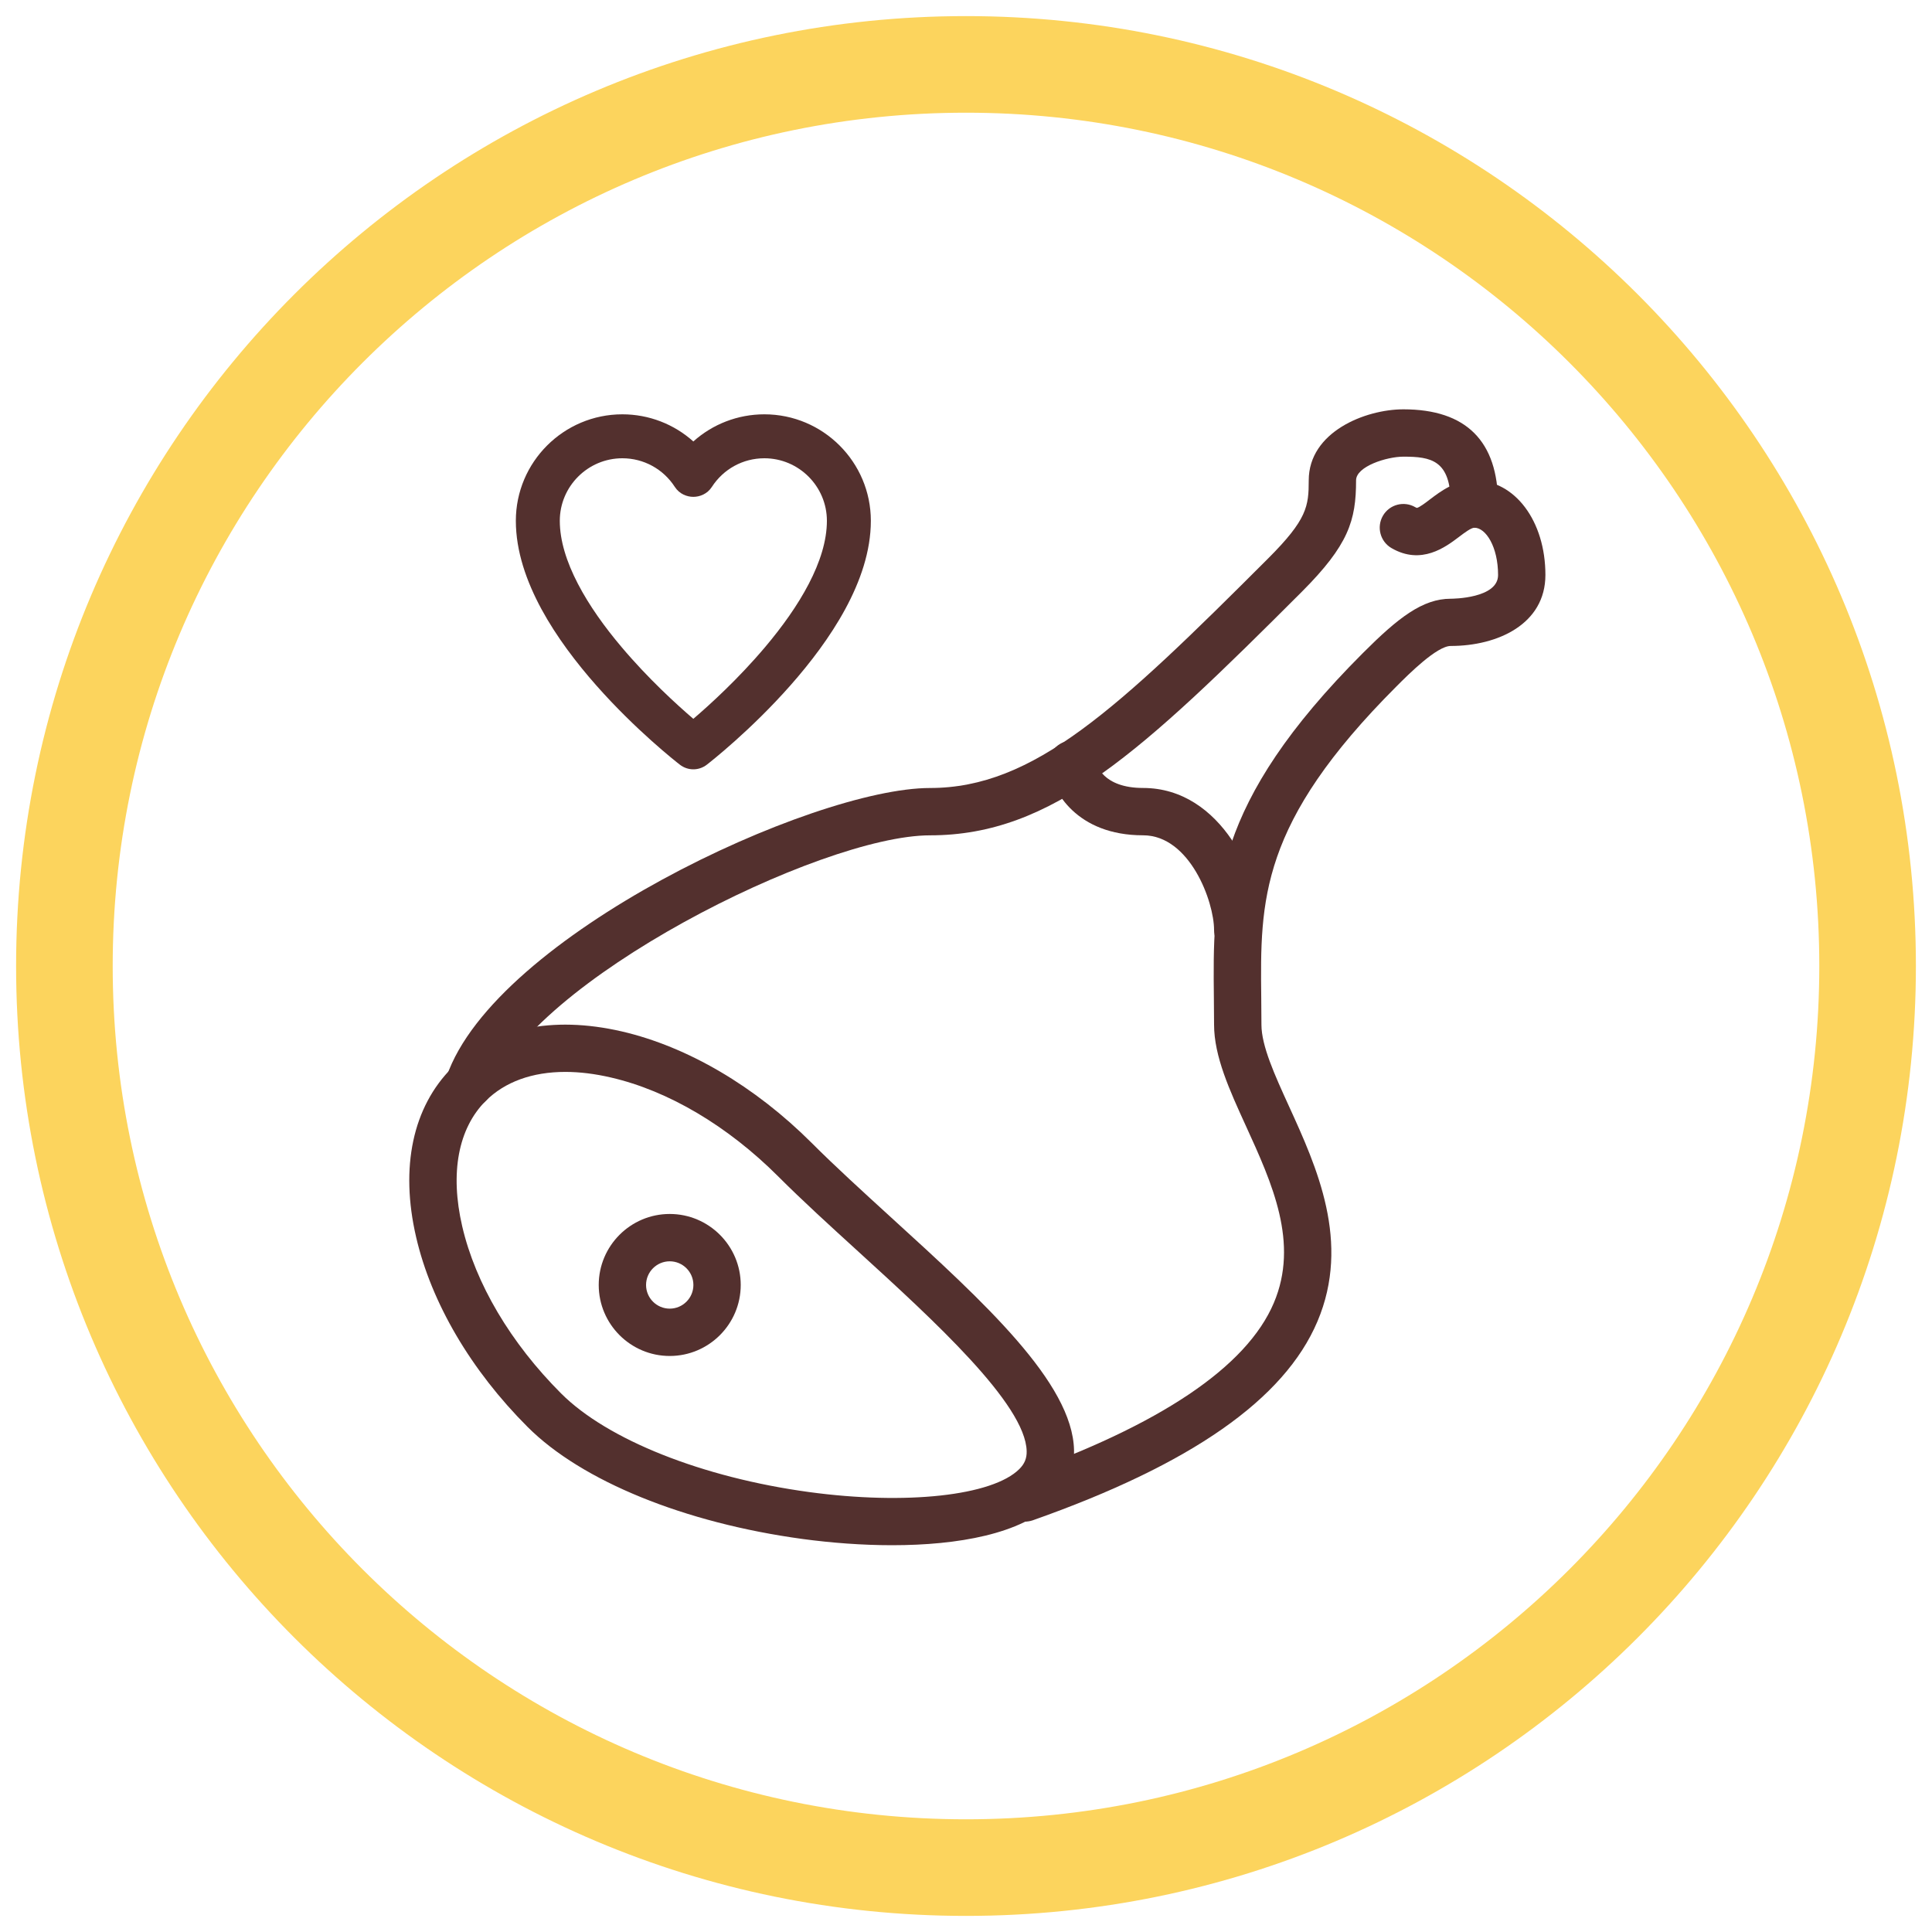
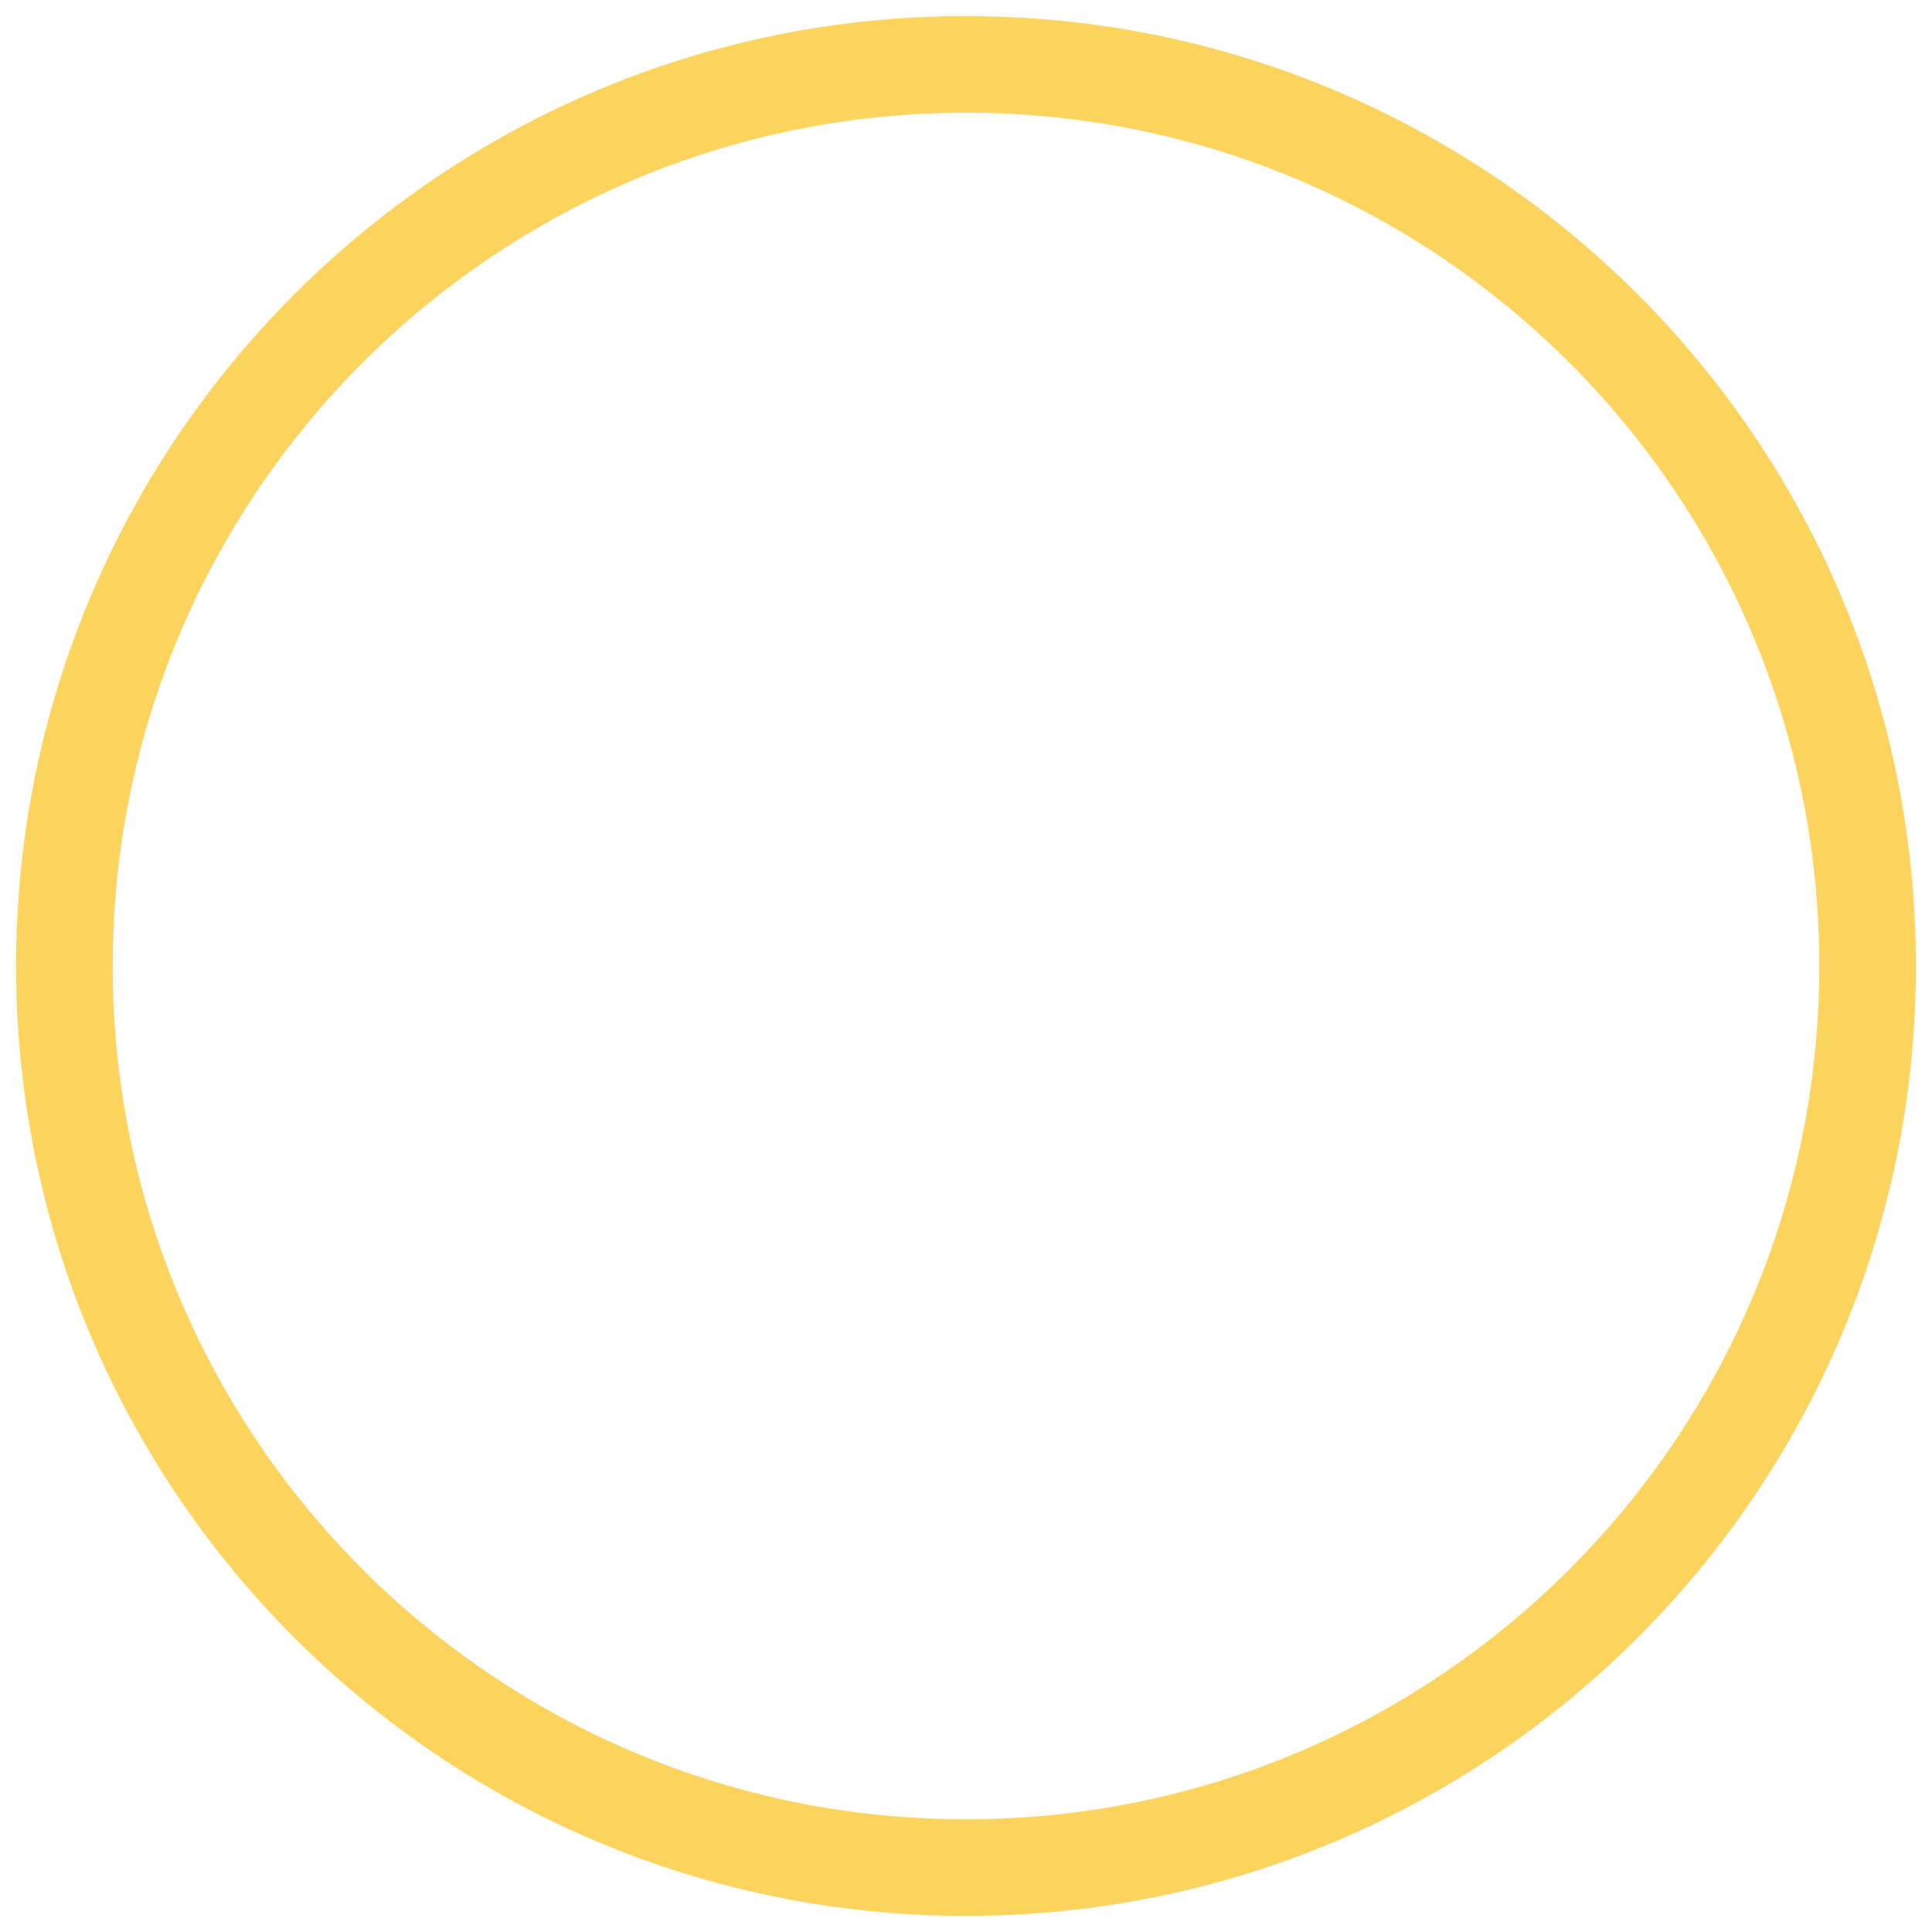
<svg xmlns="http://www.w3.org/2000/svg" width="60" height="60" viewBox="0 0 60 60" fill="none">
  <path d="M30 58C45.464 58 58 45.464 58 30C58 14.536 45.464 2 30 2C14.536 2 2 14.536 2 30C2 45.464 14.536 58 30 58Z" stroke="#FCD45D" stroke-width="3" stroke-miterlimit="10" />
  <g clip-path="url(#clip0_2259_49635)">
-     <path d="M14.565 34.407C14.485 34.407 14.406 34.393 14.325 34.367C13.941 34.235 13.739 33.817 13.869 33.434C15.37 29.065 25.231 24.472 28.884 24.472C32.103 24.472 34.701 22.026 39.389 17.337C40.592 16.133 40.644 15.724 40.644 14.917C40.644 13.414 42.398 12.712 43.584 12.712C45.535 12.712 46.524 13.702 46.524 15.652C46.524 16.058 46.195 16.387 45.789 16.387C45.383 16.387 45.054 16.058 45.054 15.652C45.054 14.288 44.445 14.182 43.584 14.182C43.066 14.182 42.114 14.485 42.114 14.917C42.114 16.168 41.88 16.925 40.429 18.378C35.458 23.349 32.687 25.942 28.884 25.942C25.468 25.942 16.436 30.489 15.258 33.911C15.154 34.216 14.87 34.407 14.565 34.407Z" fill="#53302E" />
-     <path d="M31.824 47.256C31.521 47.256 31.237 47.068 31.13 46.766C30.995 46.383 31.196 45.964 31.58 45.828C36.029 44.259 38.715 42.453 39.559 40.465C40.351 38.6 39.509 36.754 38.693 34.968C38.184 33.854 37.704 32.803 37.704 31.822L37.698 31.002C37.664 27.768 37.633 24.974 42.328 20.279C43.421 19.185 44.179 18.594 45.054 18.594C45.114 18.594 46.524 18.585 46.524 17.859C46.524 16.98 46.143 16.389 45.789 16.389C45.687 16.389 45.474 16.549 45.305 16.678C44.897 16.986 44.142 17.56 43.215 17.022C42.865 16.82 42.745 16.37 42.947 16.018C43.152 15.664 43.603 15.548 43.953 15.751C43.981 15.767 43.997 15.773 44.001 15.773C44.073 15.766 44.286 15.604 44.414 15.505C44.742 15.257 45.191 14.916 45.789 14.916C47.046 14.916 47.994 16.18 47.994 17.856C47.994 19.379 46.517 20.061 45.054 20.061C44.623 20.061 43.744 20.94 43.369 21.316C39.111 25.575 39.136 27.962 39.169 30.986L39.175 31.822C39.175 32.482 39.591 33.392 40.031 34.357C40.889 36.237 41.959 38.578 40.914 41.039C39.888 43.457 36.994 45.479 32.069 47.216C31.987 47.243 31.905 47.256 31.824 47.256Z" fill="#53302E" />
    <path d="M38.439 29.616C38.033 29.616 37.704 29.287 37.704 28.881C37.704 28.002 36.953 25.941 35.499 25.941C33.439 25.941 32.681 24.572 32.568 23.849C32.504 23.448 32.781 23.073 33.181 23.01C33.579 22.955 33.957 23.221 34.02 23.623C34.046 23.752 34.255 24.471 35.499 24.471C37.946 24.471 39.174 27.298 39.174 28.881C39.174 29.288 38.844 29.616 38.439 29.616Z" fill="#53302E" />
    <path d="M27.703 47.988C26.767 47.988 25.814 47.914 24.928 47.795C21.259 47.296 18.066 45.996 16.387 44.317C14.626 42.556 13.394 40.46 12.922 38.415C12.42 36.247 12.818 34.377 14.044 33.153C15.27 31.927 17.143 31.533 19.307 32.031C21.351 32.504 23.446 33.735 25.209 35.496C25.936 36.224 26.789 37 27.658 37.794C30.564 40.442 33.307 42.944 33.355 45.033C33.37 45.654 33.141 46.217 32.698 46.66C31.721 47.637 29.755 47.988 27.703 47.988ZM17.557 33.289C16.534 33.289 15.68 33.595 15.083 34.191C14.231 35.045 13.97 36.426 14.354 38.082C14.766 39.862 15.858 41.707 17.428 43.277C18.866 44.714 21.814 45.886 25.126 46.337C28.141 46.747 30.826 46.453 31.658 45.621C31.819 45.46 31.89 45.288 31.884 45.067C31.852 43.606 28.975 40.985 26.666 38.878C25.779 38.07 24.91 37.278 24.168 36.535C22.599 34.967 20.755 33.874 18.974 33.463C18.476 33.347 18 33.289 17.557 33.289Z" fill="#53302E" />
-     <path d="M20.799 42.111C19.583 42.111 18.594 41.122 18.594 39.906C18.594 38.69 19.583 37.701 20.799 37.701C22.014 37.701 23.004 38.69 23.004 39.906C23.004 41.122 22.014 42.111 20.799 42.111ZM20.799 39.171C20.395 39.171 20.064 39.5 20.064 39.906C20.064 40.312 20.395 40.641 20.799 40.641C21.203 40.641 21.534 40.312 21.534 39.906C21.534 39.5 21.203 39.171 20.799 39.171Z" fill="#53302E" />
-     <path fill-rule="evenodd" clip-rule="evenodd" d="M20.959 15.124C20.598 14.564 19.988 14.232 19.328 14.232C18.257 14.232 17.385 15.104 17.385 16.174C17.385 16.785 17.593 17.449 17.947 18.13C18.299 18.809 18.782 19.478 19.299 20.09C20.129 21.075 21.022 21.887 21.532 22.324C22.043 21.887 22.936 21.075 23.766 20.09C24.82 18.841 25.68 17.419 25.68 16.174C25.68 15.104 24.808 14.232 23.738 14.232C23.076 14.232 22.467 14.564 22.106 15.124C21.963 15.344 21.728 15.43 21.532 15.43C21.337 15.43 21.102 15.344 20.959 15.124ZM16.02 16.174C16.02 14.35 17.503 12.867 19.328 12.867C20.154 12.867 20.934 13.173 21.532 13.71C22.131 13.173 22.911 12.867 23.738 12.867C25.562 12.867 27.045 14.35 27.045 16.174C27.045 17.12 26.715 18.059 26.249 18.918C25.781 19.78 25.162 20.59 24.546 21.287C23.315 22.681 22.061 23.663 21.95 23.749C21.827 23.844 21.68 23.892 21.532 23.892C21.385 23.892 21.238 23.844 21.115 23.749M21.115 23.749C21.001 23.661 19.748 22.679 18.519 21.287C17.903 20.59 17.284 19.78 16.816 18.918C16.351 18.059 16.02 17.12 16.02 16.174" fill="#53302E" />
  </g>
  <defs>
    <clipPath id="clip0_2259_49635">
-       <rect width="35.28" height="35.28" fill="white" transform="translate(12.712 12.71)" />
-     </clipPath>
+       </clipPath>
  </defs>
</svg>